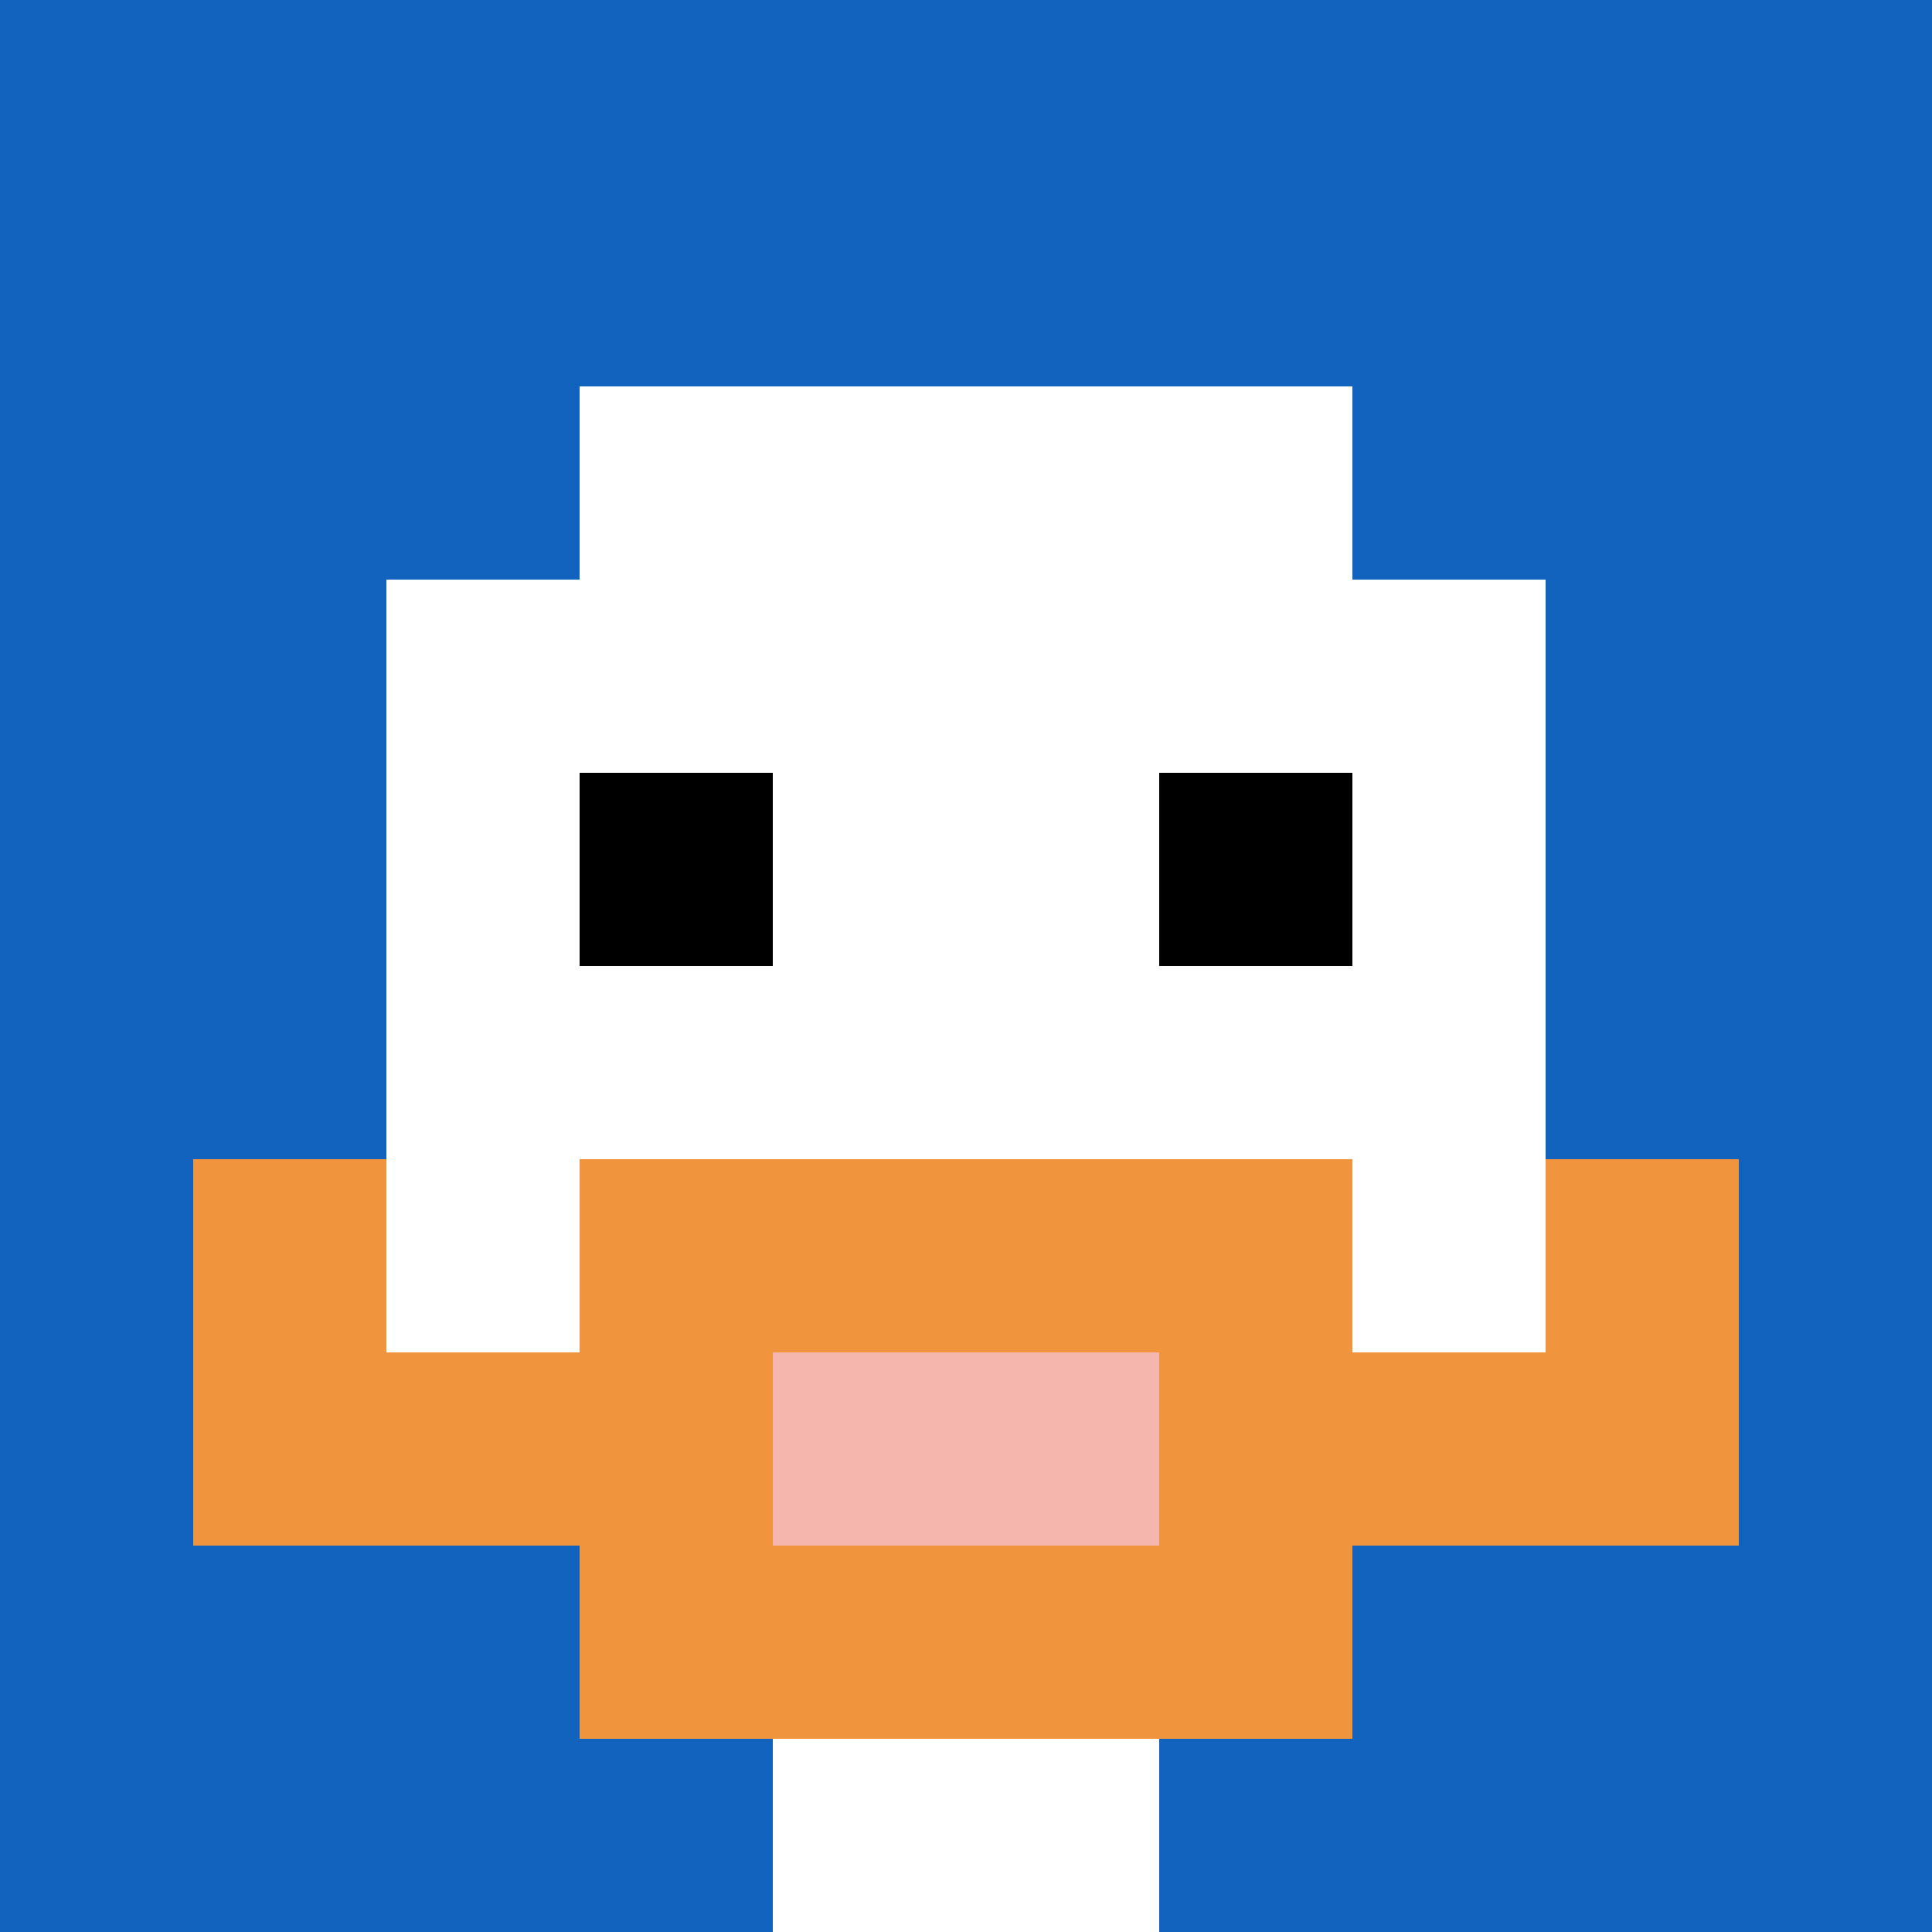
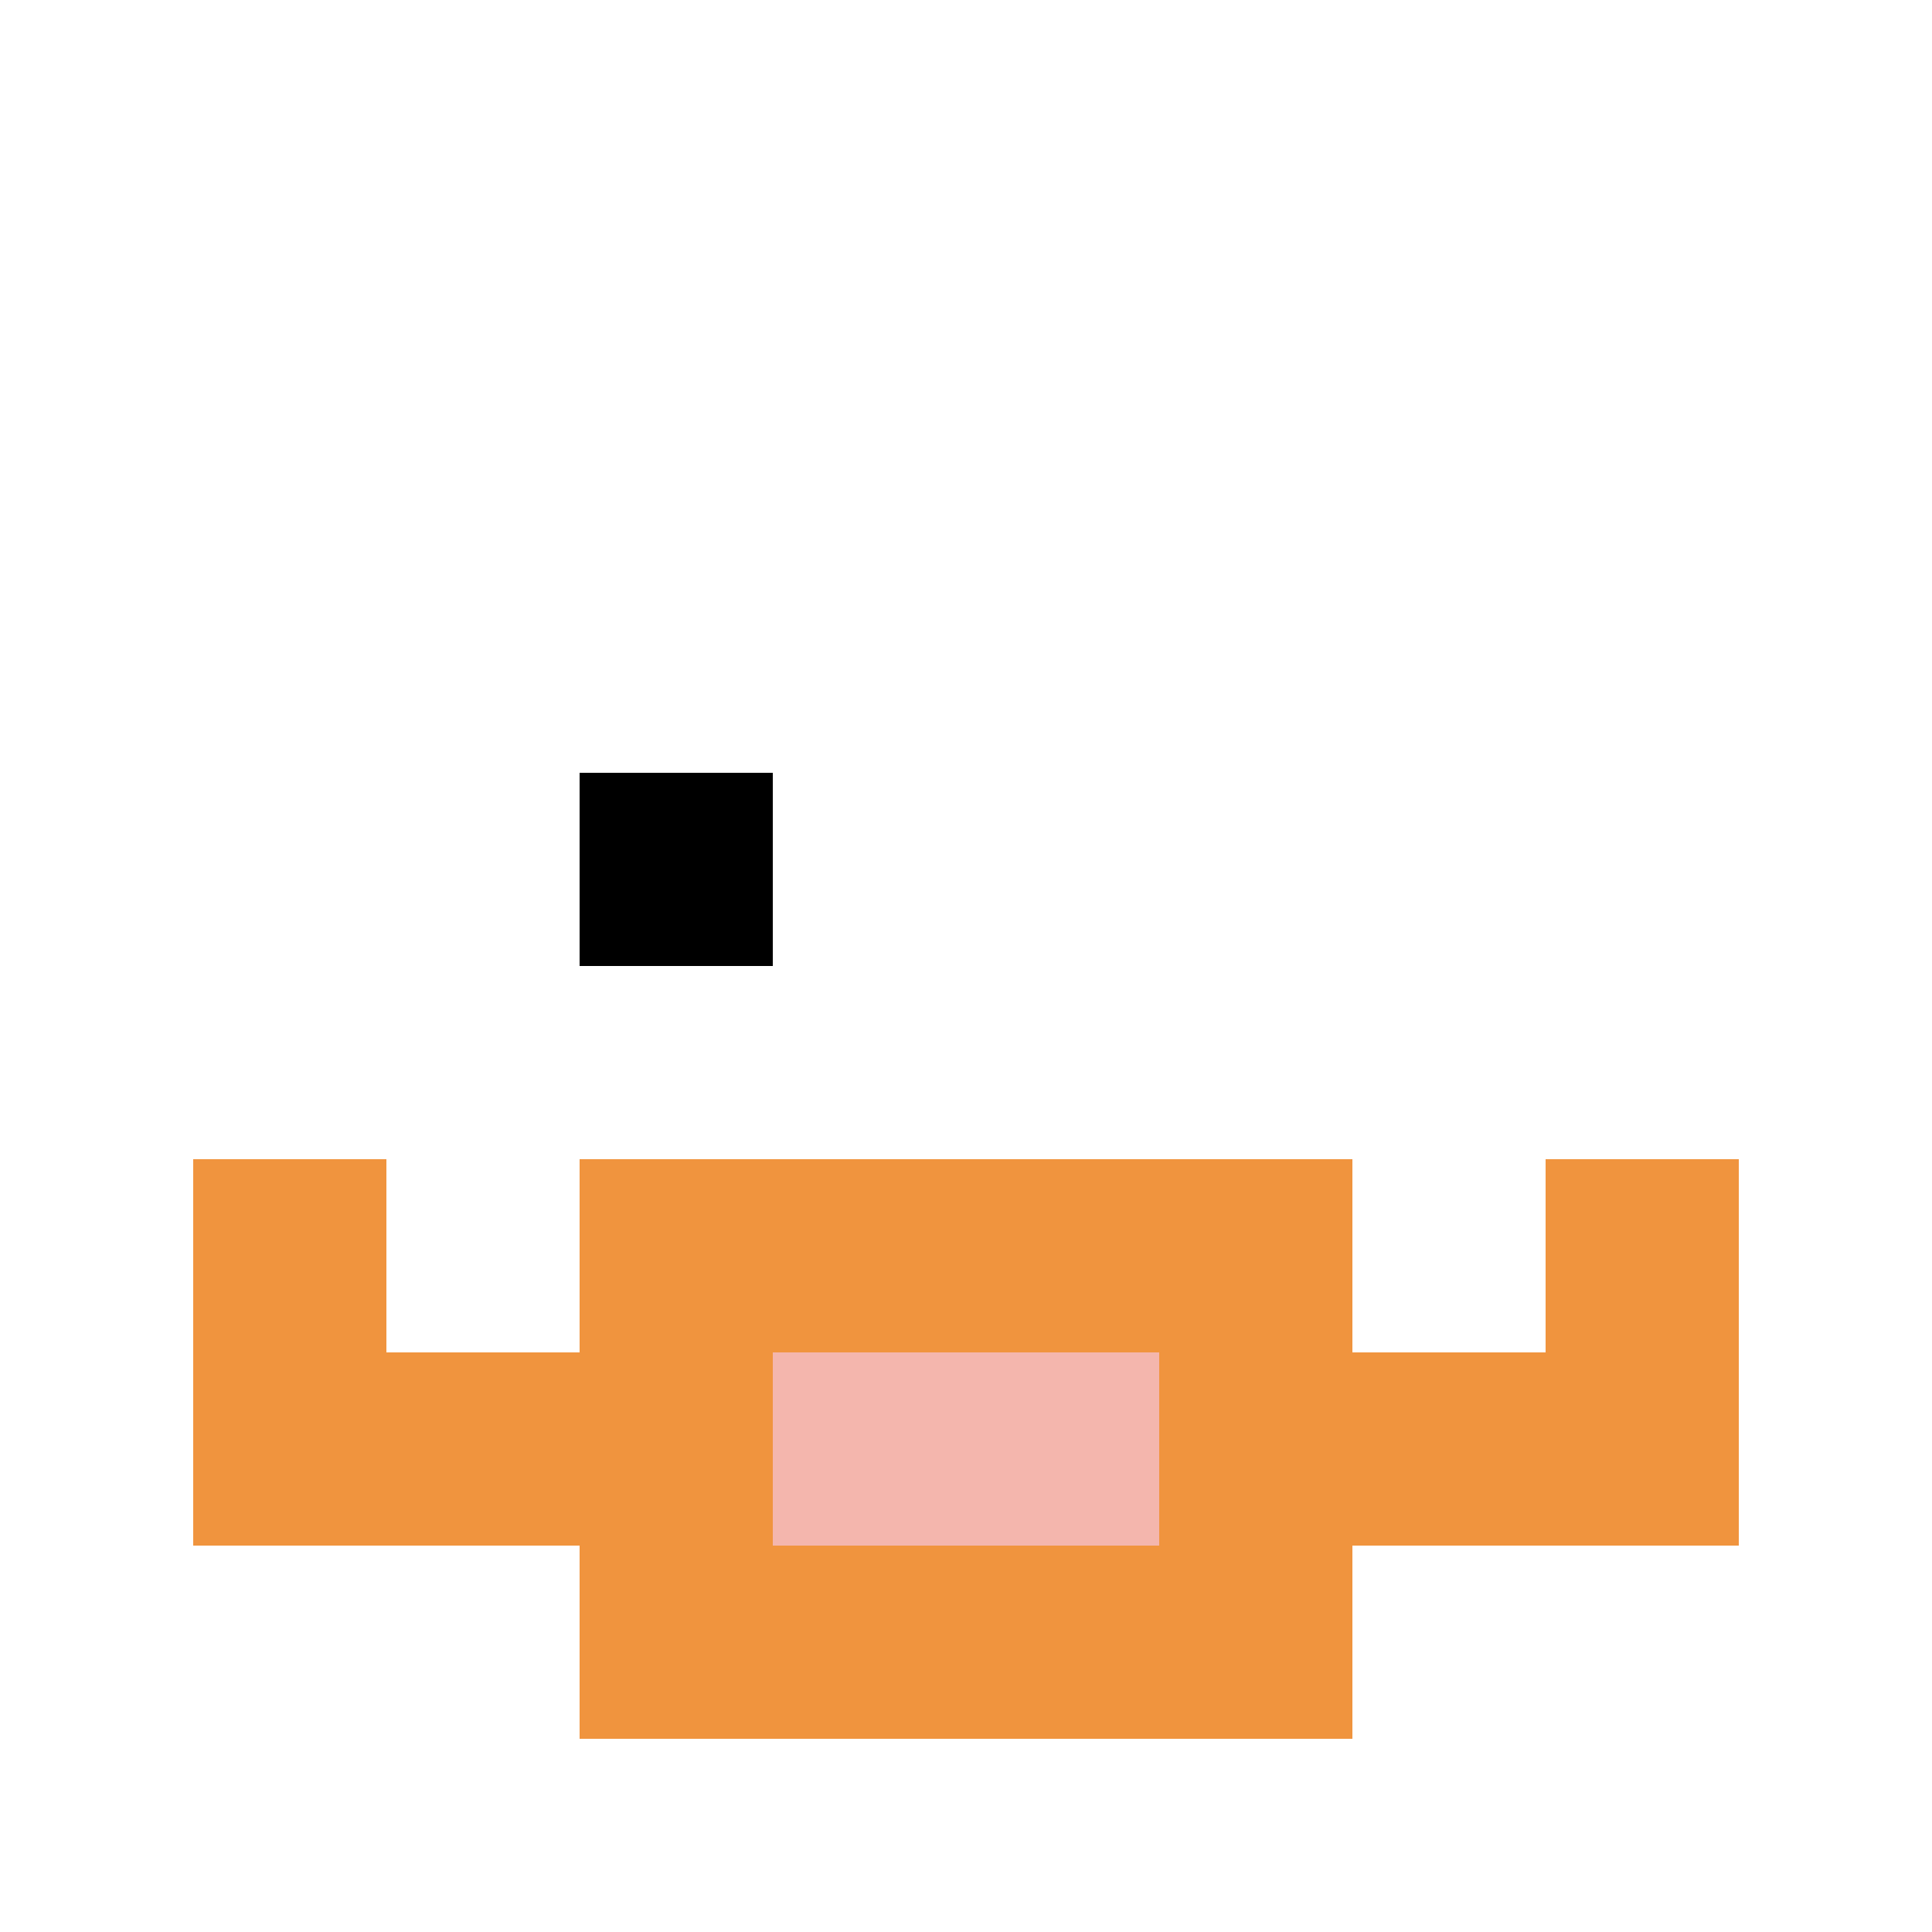
<svg xmlns="http://www.w3.org/2000/svg" version="1.1" width="952" height="952">
  <title>'goose-pfp-182032' by Dmitri Cherniak</title>
  <desc>seed=182032
backgroundColor=#ffffff
padding=20
innerPadding=0
timeout=500
dimension=1
border=false
Save=function(){return n.handleSave()}
frame=4

Rendered at Mon Sep 16 2024 00:15:00 GMT+0800 (Philippine Standard Time)
Generated in &lt;1ms
</desc>
  <defs />
  <rect width="100%" height="100%" fill="#ffffff" />
  <g>
    <g id="0-0">
-       <rect x="0" y="0" height="952" width="952" fill="#1263BD" />
      <g>
        <rect id="0-0-3-2-4-7" x="285.6" y="190.4" width="380.8" height="666.4" fill="#ffffff" />
        <rect id="0-0-2-3-6-5" x="190.4" y="285.6" width="571.2" height="476" fill="#ffffff" />
-         <rect id="0-0-4-8-2-2" x="380.8" y="761.6" width="190.4" height="190.4" fill="#ffffff" />
        <rect id="0-0-1-6-8-1" x="95.2" y="571.2" width="761.6" height="95.2" fill="#ffffff" />
        <rect id="0-0-1-7-8-1" x="95.2" y="666.4" width="761.6" height="95.2" fill="#F0943E" />
        <rect id="0-0-3-6-4-3" x="285.6" y="571.2" width="380.8" height="285.6" fill="#F0943E" />
        <rect id="0-0-4-7-2-1" x="380.8" y="666.4" width="190.4" height="95.2" fill="#F4B6AD" />
        <rect id="0-0-1-6-1-2" x="95.2" y="571.2" width="95.2" height="190.4" fill="#F0943E" />
        <rect id="0-0-8-6-1-2" x="761.6" y="571.2" width="95.2" height="190.4" fill="#F0943E" />
        <rect id="0-0-3-4-1-1" x="285.6" y="380.8" width="95.2" height="95.2" fill="#000000" />
-         <rect id="0-0-6-4-1-1" x="571.2" y="380.8" width="95.2" height="95.2" fill="#000000" />
      </g>
      <rect x="0" y="0" stroke="white" stroke-width="0" height="952" width="952" fill="none" />
    </g>
  </g>
</svg>